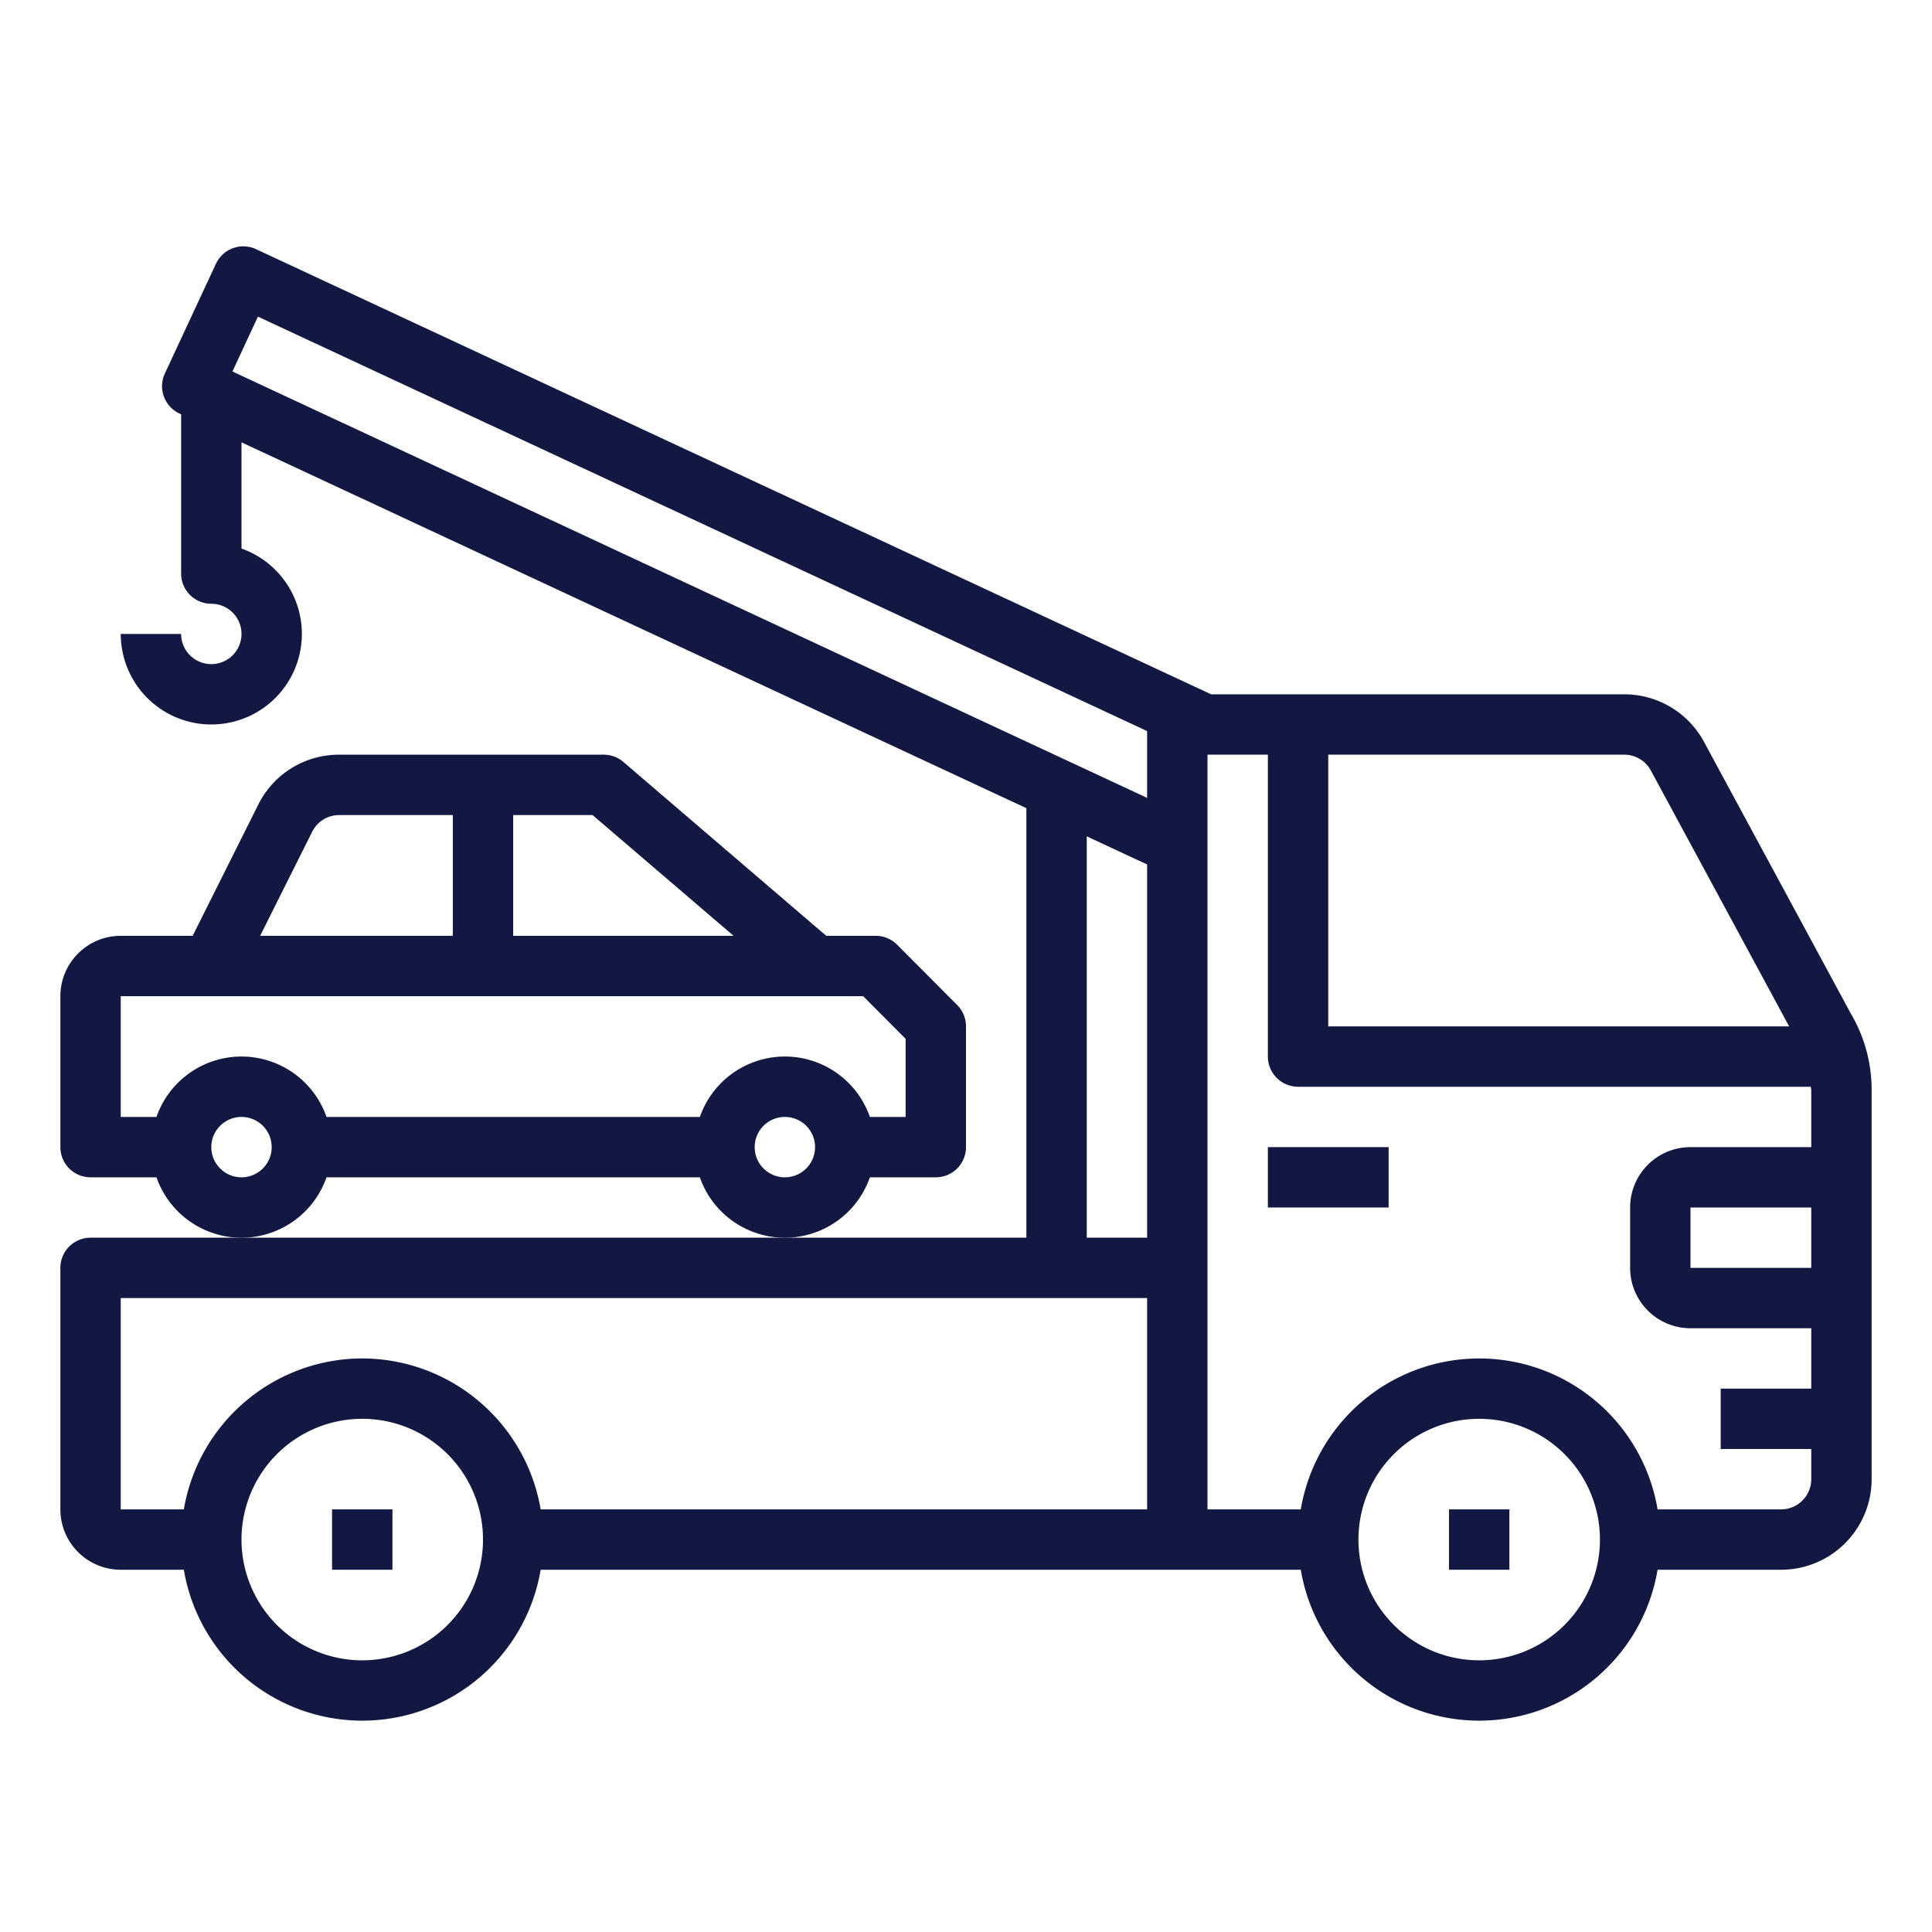
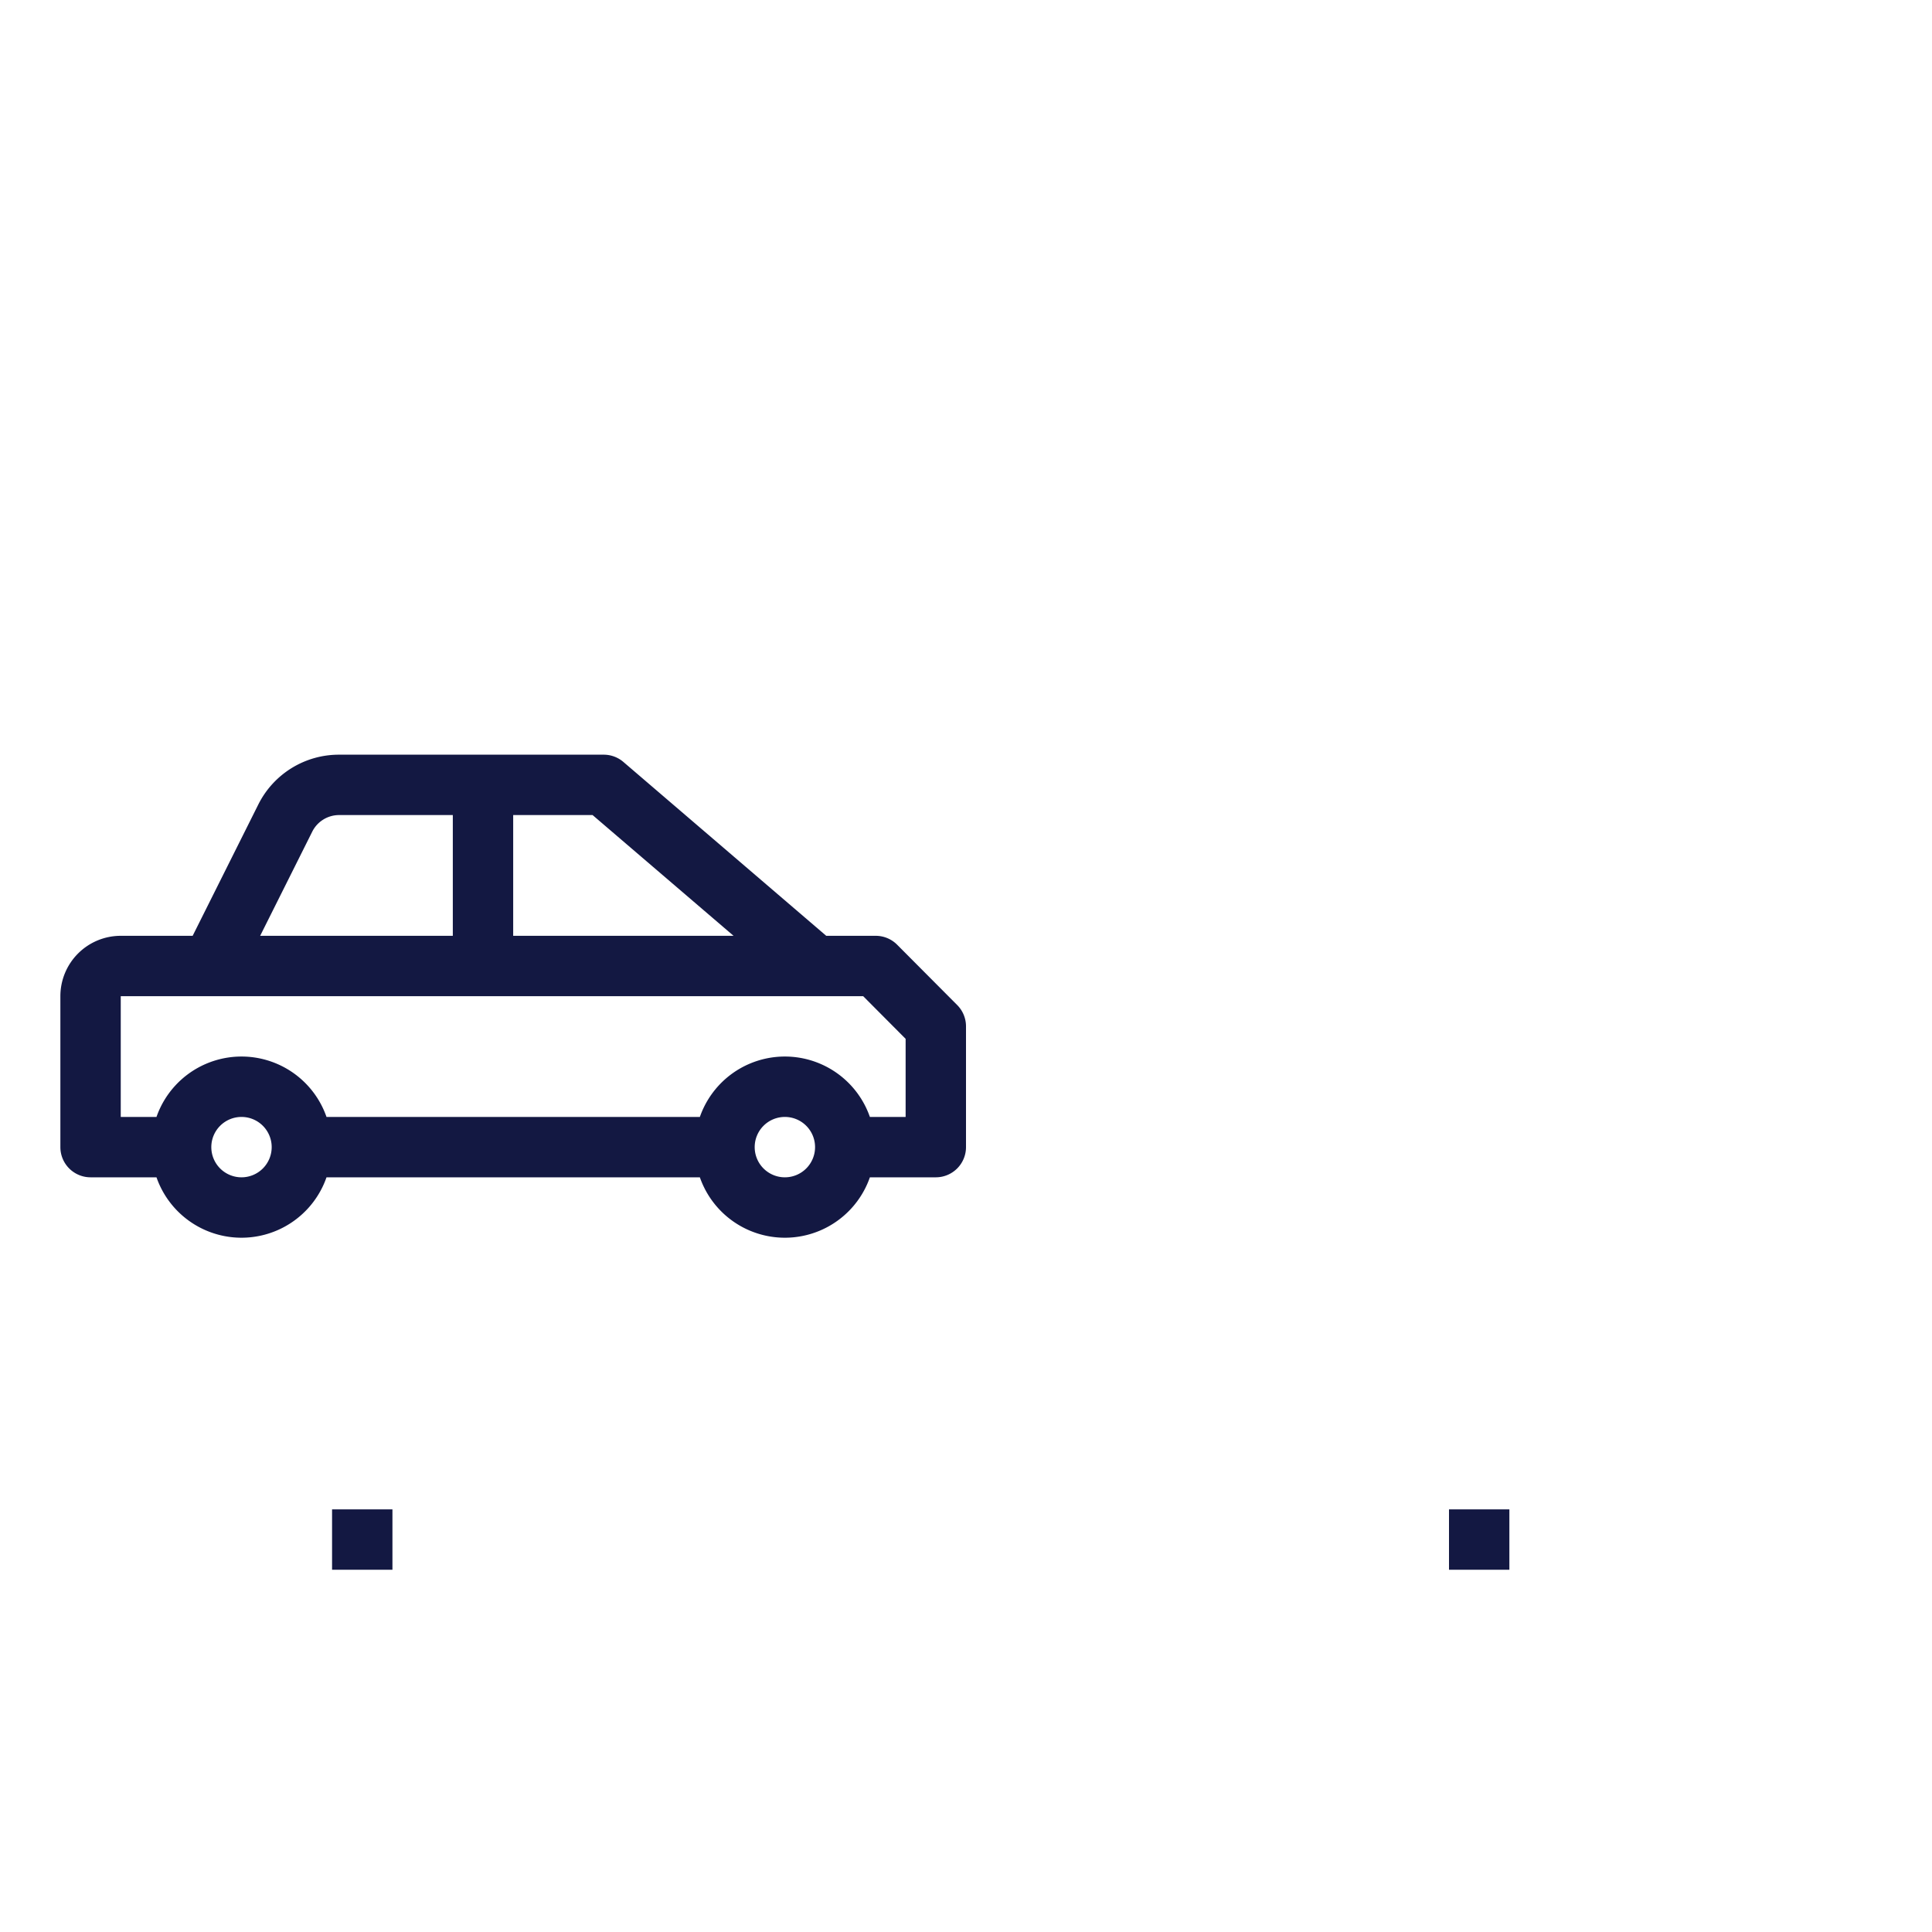
<svg xmlns="http://www.w3.org/2000/svg" viewBox="0 0 64 64" width="300" height="300" version="1.1">
  <g width="100%" height="100%" transform="matrix(1,0,0,1,0,0)">
    <g id="Tow_Truck" data-name="Tow Truck">
-       <rect x="42" y="38" width="4" height="2" fill="#131842" fill-opacity="1" data-original-color="#000000ff" stroke="none" stroke-opacity="1" />
      <rect x="11" y="50" width="2" height="2" fill="#131842" fill-opacity="1" data-original-color="#000000ff" stroke="none" stroke-opacity="1" />
      <rect x="48" y="50" width="2" height="2" fill="#131842" fill-opacity="1" data-original-color="#000000ff" stroke="none" stroke-opacity="1" />
-       <path d="M61.31,33.574l-4.863-9A3,3,0,0,0,53.807,23H40.121L8.482,8.254a.993.993,0,0,0-.764-.033,1,1,0,0,0-.565.517l-1.69,3.63A1,1,0,0,0,5.948,13.7L6,13.721V19a1,1,0,0,0,1,1,1,1,0,1,1-1,1H4a3,3,0,1,0,4-2.829V14.653L34,26.772V41H3a1,1,0,0,0-1,1v8a2,2,0,0,0,2,2H6.09a5.993,5.993,0,0,0,11.82,0H43.09a5.993,5.993,0,0,0,11.82,0H59a3,3,0,0,0,3-3V36.108A4.959,4.959,0,0,0,61.31,33.574Zm-6.623-8.049L59.267,34H44V25h9.807A1,1,0,0,1,54.687,25.525ZM8.544,10.489,38,24.218v2.213L7.7,12.306ZM36,27.705l2,.932V41H36ZM12,55a4,4,0,1,1,4-4A4,4,0,0,1,12,55Zm0-10a6.006,6.006,0,0,0-5.91,5H4V43H38v7H17.91A6.006,6.006,0,0,0,12,45ZM49,55a4,4,0,1,1,4-4A4,4,0,0,1,49,55Zm10-5H54.91a5.993,5.993,0,0,0-11.82,0H40V25h2V35a1,1,0,0,0,1,1H59.985c0,.036.015.071.015.108V38H56a2,2,0,0,0-2,2v2a2,2,0,0,0,2,2h4v2H57v2h3v1A1,1,0,0,1,59,50Zm1-10v2H56V40Z" fill="#131842" fill-opacity="1" data-original-color="#000000ff" stroke="none" stroke-opacity="1" />
      <path d="M10.816,39H23.184a2.982,2.982,0,0,0,5.632,0H31a1,1,0,0,0,1-1V34a1,1,0,0,0-.291-.706l-1.991-2A1,1,0,0,0,29.009,31H27.37l-6.719-5.759A1,1,0,0,0,20,25H11.236a2.983,2.983,0,0,0-2.683,1.658L6.382,31H4a2,2,0,0,0-2,2v5a1,1,0,0,0,1,1H5.184a2.982,2.982,0,0,0,5.632,0ZM26,39a1,1,0,1,1,1-1A1,1,0,0,1,26,39Zm-1.7-8H17V27h2.63ZM10.342,27.553A.994.994,0,0,1,11.236,27H15v4H8.618ZM4,33H28.594L30,34.413V37H28.816a2.982,2.982,0,0,0-5.632,0H10.816a2.982,2.982,0,0,0-5.632,0H4Zm4,6a1,1,0,1,1,1-1A1,1,0,0,1,8,39Z" fill="#131842" fill-opacity="1" data-original-color="#000000ff" stroke="none" stroke-opacity="1" />
    </g>
  </g>
</svg>